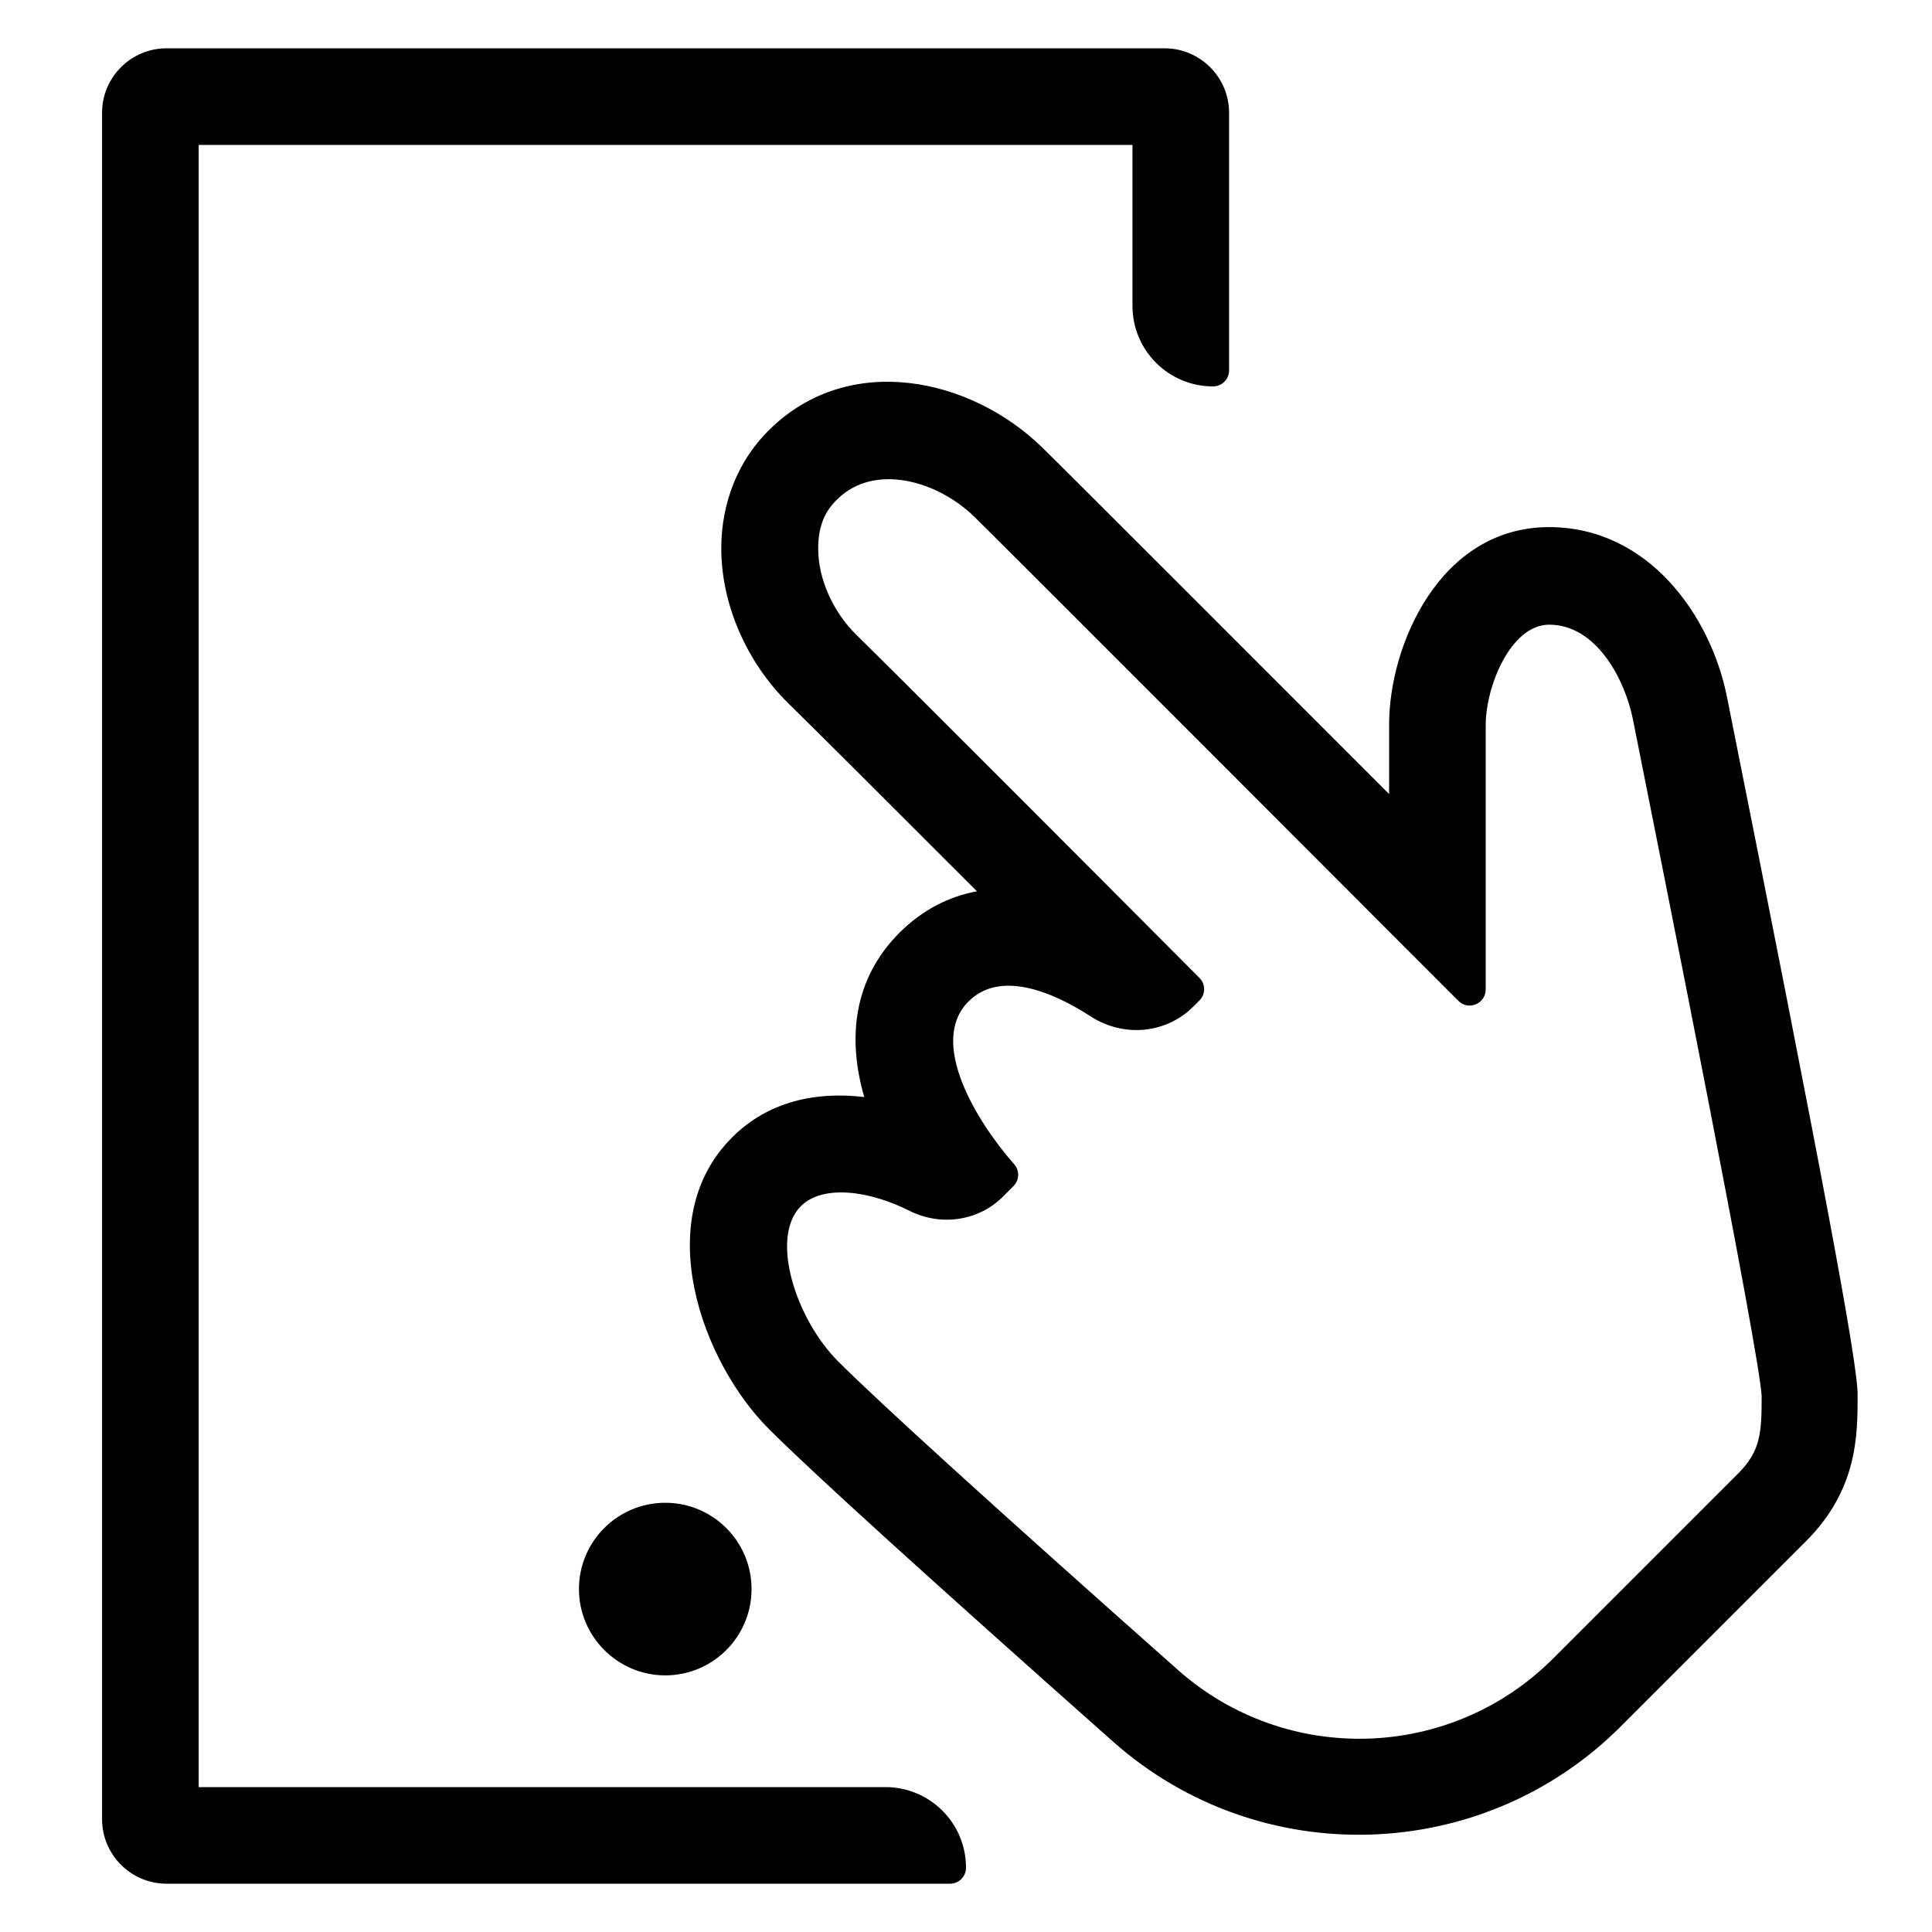
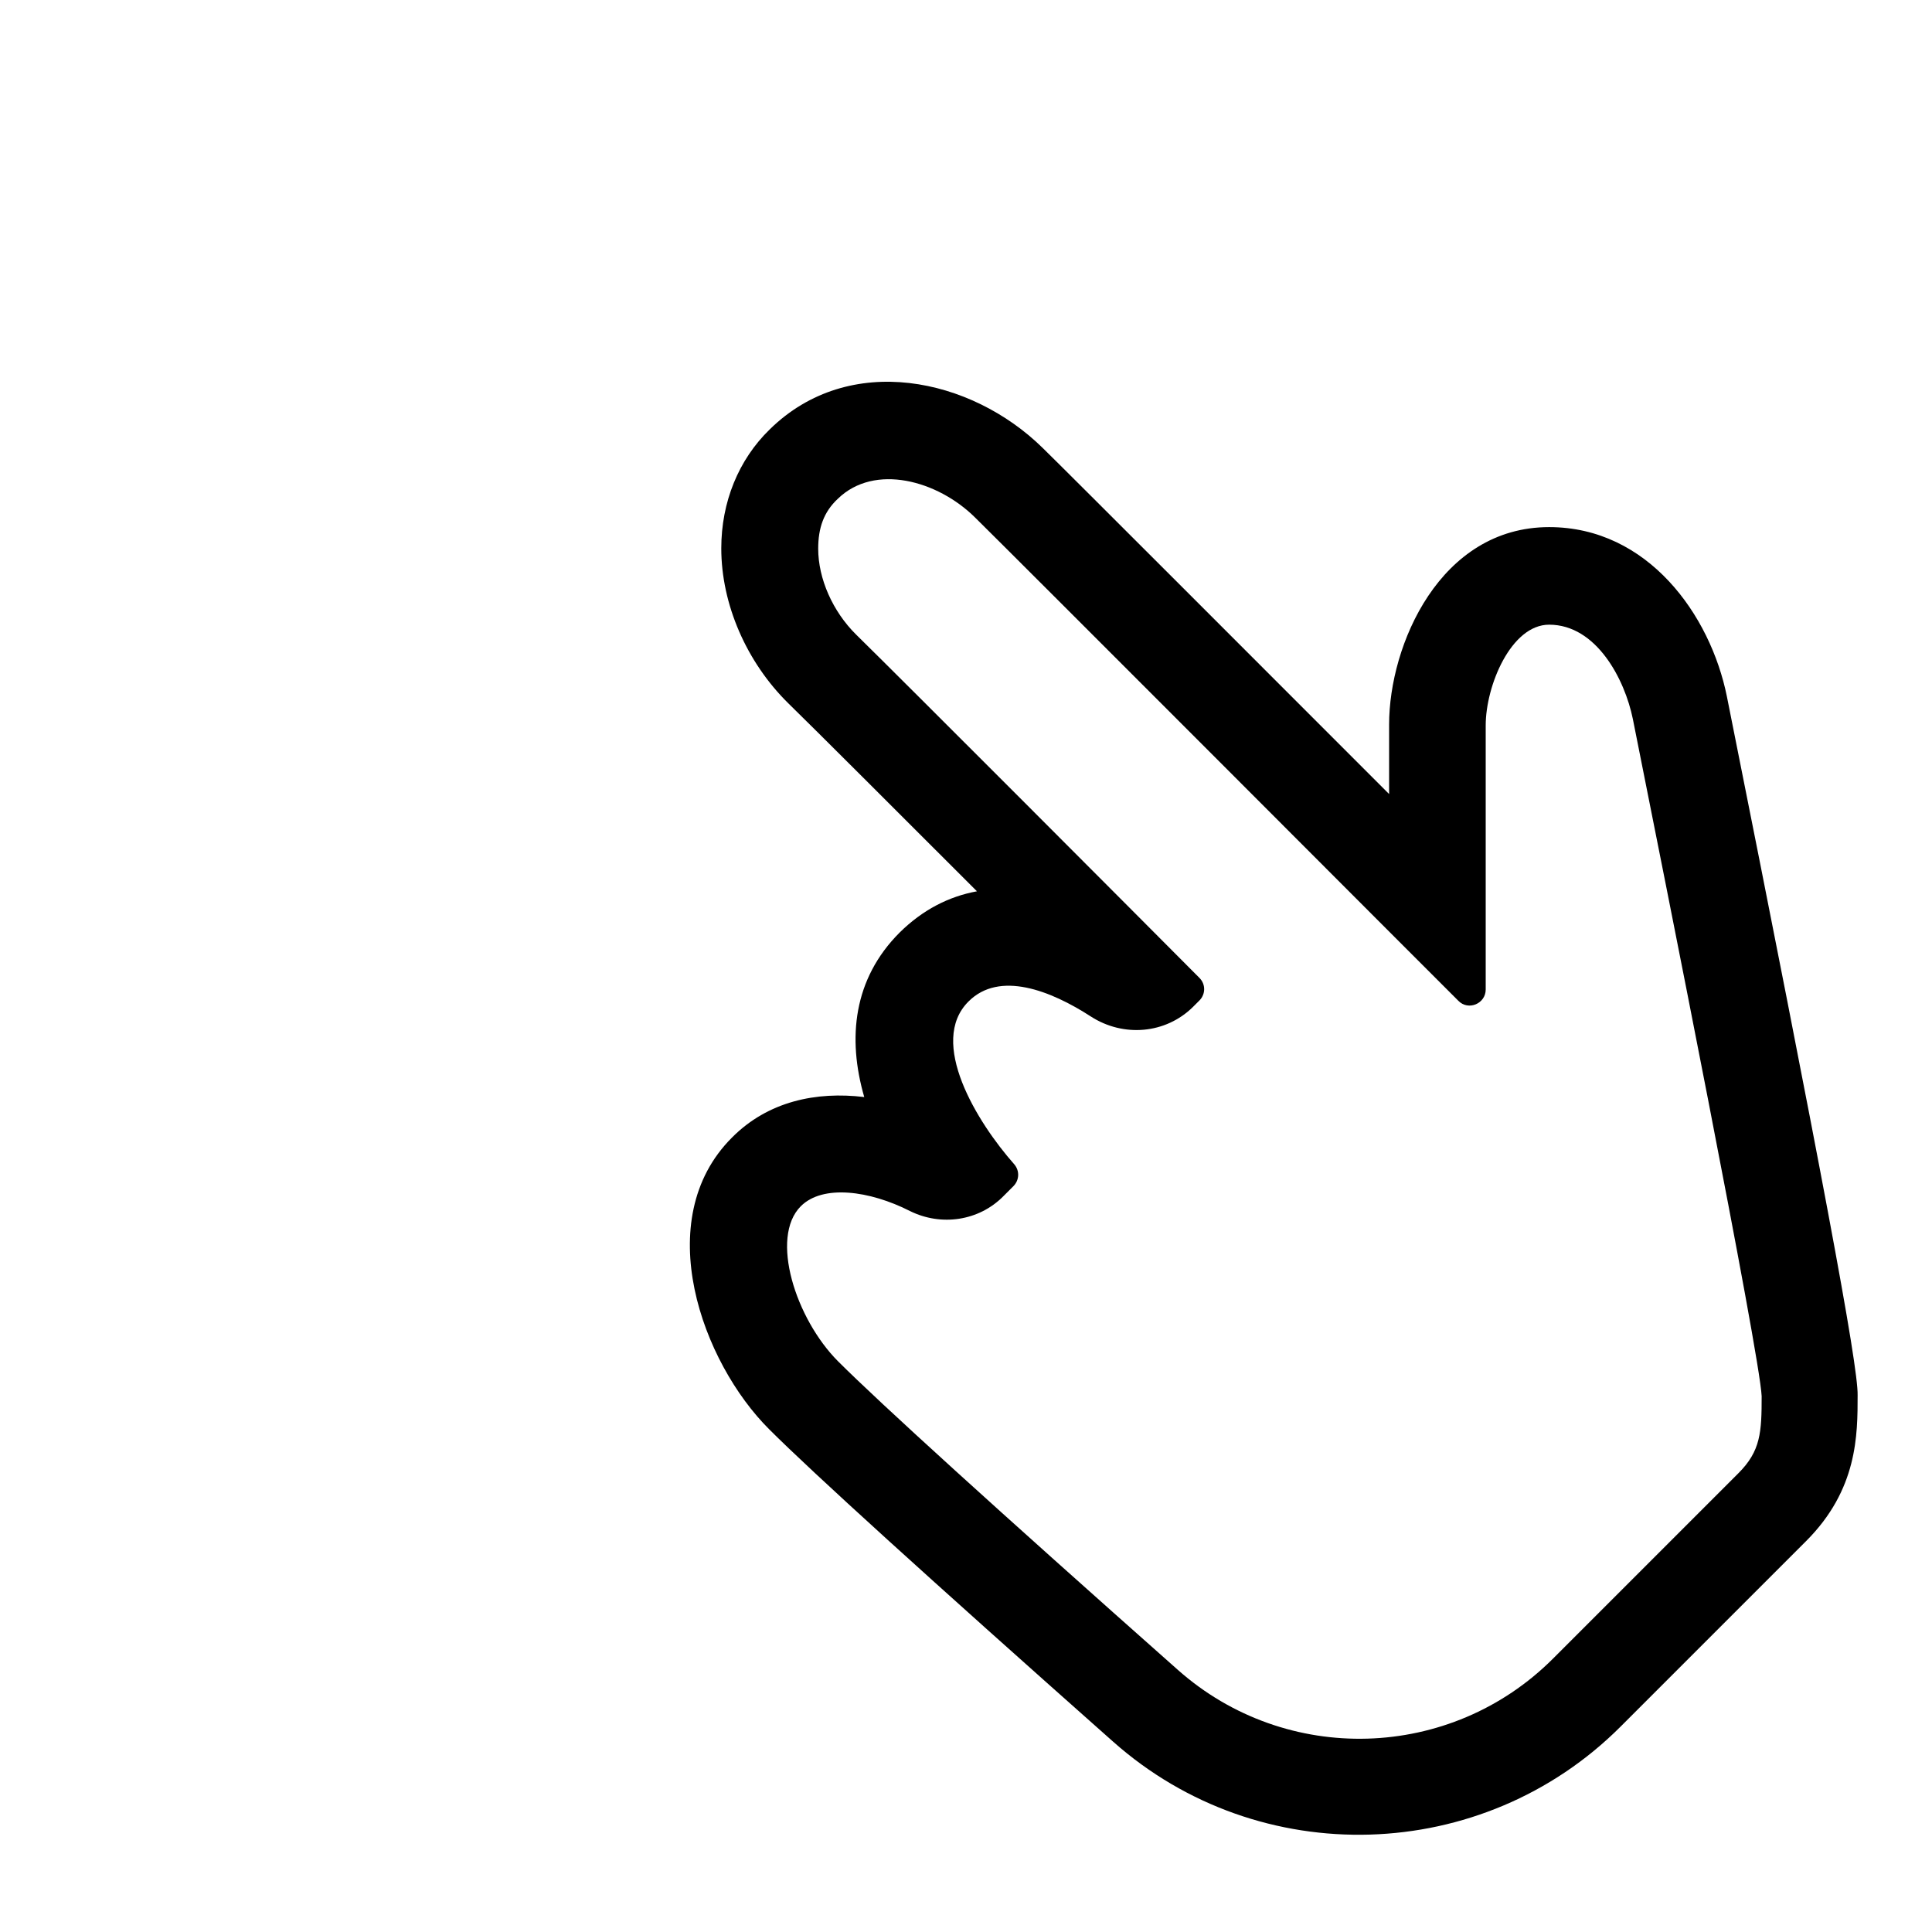
<svg xmlns="http://www.w3.org/2000/svg" enable-background="new 0 0 60 60" viewBox="0 0 60 60">
-   <path d="m20.66 52.03c1.48 0 2.68-1.2 2.68-2.68s-1.2-2.68-2.68-2.68-2.68 1.2-2.68 2.68 1.21 2.68 2.68 2.68z" />
-   <path d="m27.5 55.5h-21.33v-51h29v5c0 1.38 1.12 2.5 2.5 2.5.28 0 .5-.22.5-.5v-8c0-1.1-.9-2-2-2h-31c-1.1 0-2 .9-2 2v53c0 1.1.9 2 2 2h24.33c.28 0 .5-.22.5-.5 0-1.38-1.12-2.5-2.5-2.5z" />
  <path d="m53.63 21.63c-.51-2.53-2.45-5.26-5.52-5.26-3.39 0-4.97 3.66-4.97 6.13v2.16c-3.64-3.64-9.92-9.93-10.76-10.75-2.22-2.18-6-3-8.47-.58-.98.95-1.51 2.27-1.51 3.7 0 1.73.78 3.53 2.08 4.81.79.77 3.39 3.37 5.86 5.84-.87.16-1.68.57-2.4 1.28-1.44 1.44-1.63 3.28-1.1 5.11-1.49-.18-2.99.13-4.11 1.26-2.55 2.55-.93 6.98 1.16 9.06 1.33 1.33 4.93 4.6 10.68 9.7 4.54 4.03 11.47 3.82 15.76-.47l5.76-5.76c1.6-1.6 1.6-3.29 1.6-4.53.02-.93-1.12-6.99-4.06-21.7zm.36 24.12-5.76 5.76c-3.18 3.18-8.29 3.33-11.65.35-5.63-4.99-9.28-8.31-10.55-9.58-1.32-1.32-2.13-3.85-1.16-4.82.68-.68 2.13-.49 3.39.15.97.48 2.14.31 2.9-.46l.31-.31c.19-.19.2-.48.03-.68-1.16-1.31-2.69-3.8-1.42-5.06.96-.96 2.55-.34 3.8.47 1.01.65 2.32.54 3.17-.3l.2-.2c.19-.19.2-.5 0-.7-1.73-1.74-9.18-9.21-10.66-10.66-.73-.72-1.18-1.74-1.18-2.67 0-.64.17-1.14.61-1.55 1.14-1.11 3.1-.57 4.26.58 1.15 1.13 13.18 13.18 13.3 13.3l1.71 1.71c.31.32.85.09.85-.35v-8.2c0-1.24.79-3.13 1.97-3.13 1.47 0 2.35 1.7 2.6 2.93.97 4.87 3.94 19.71 4 21.03 0 1.12-.03 1.7-.72 2.39z" />
</svg>